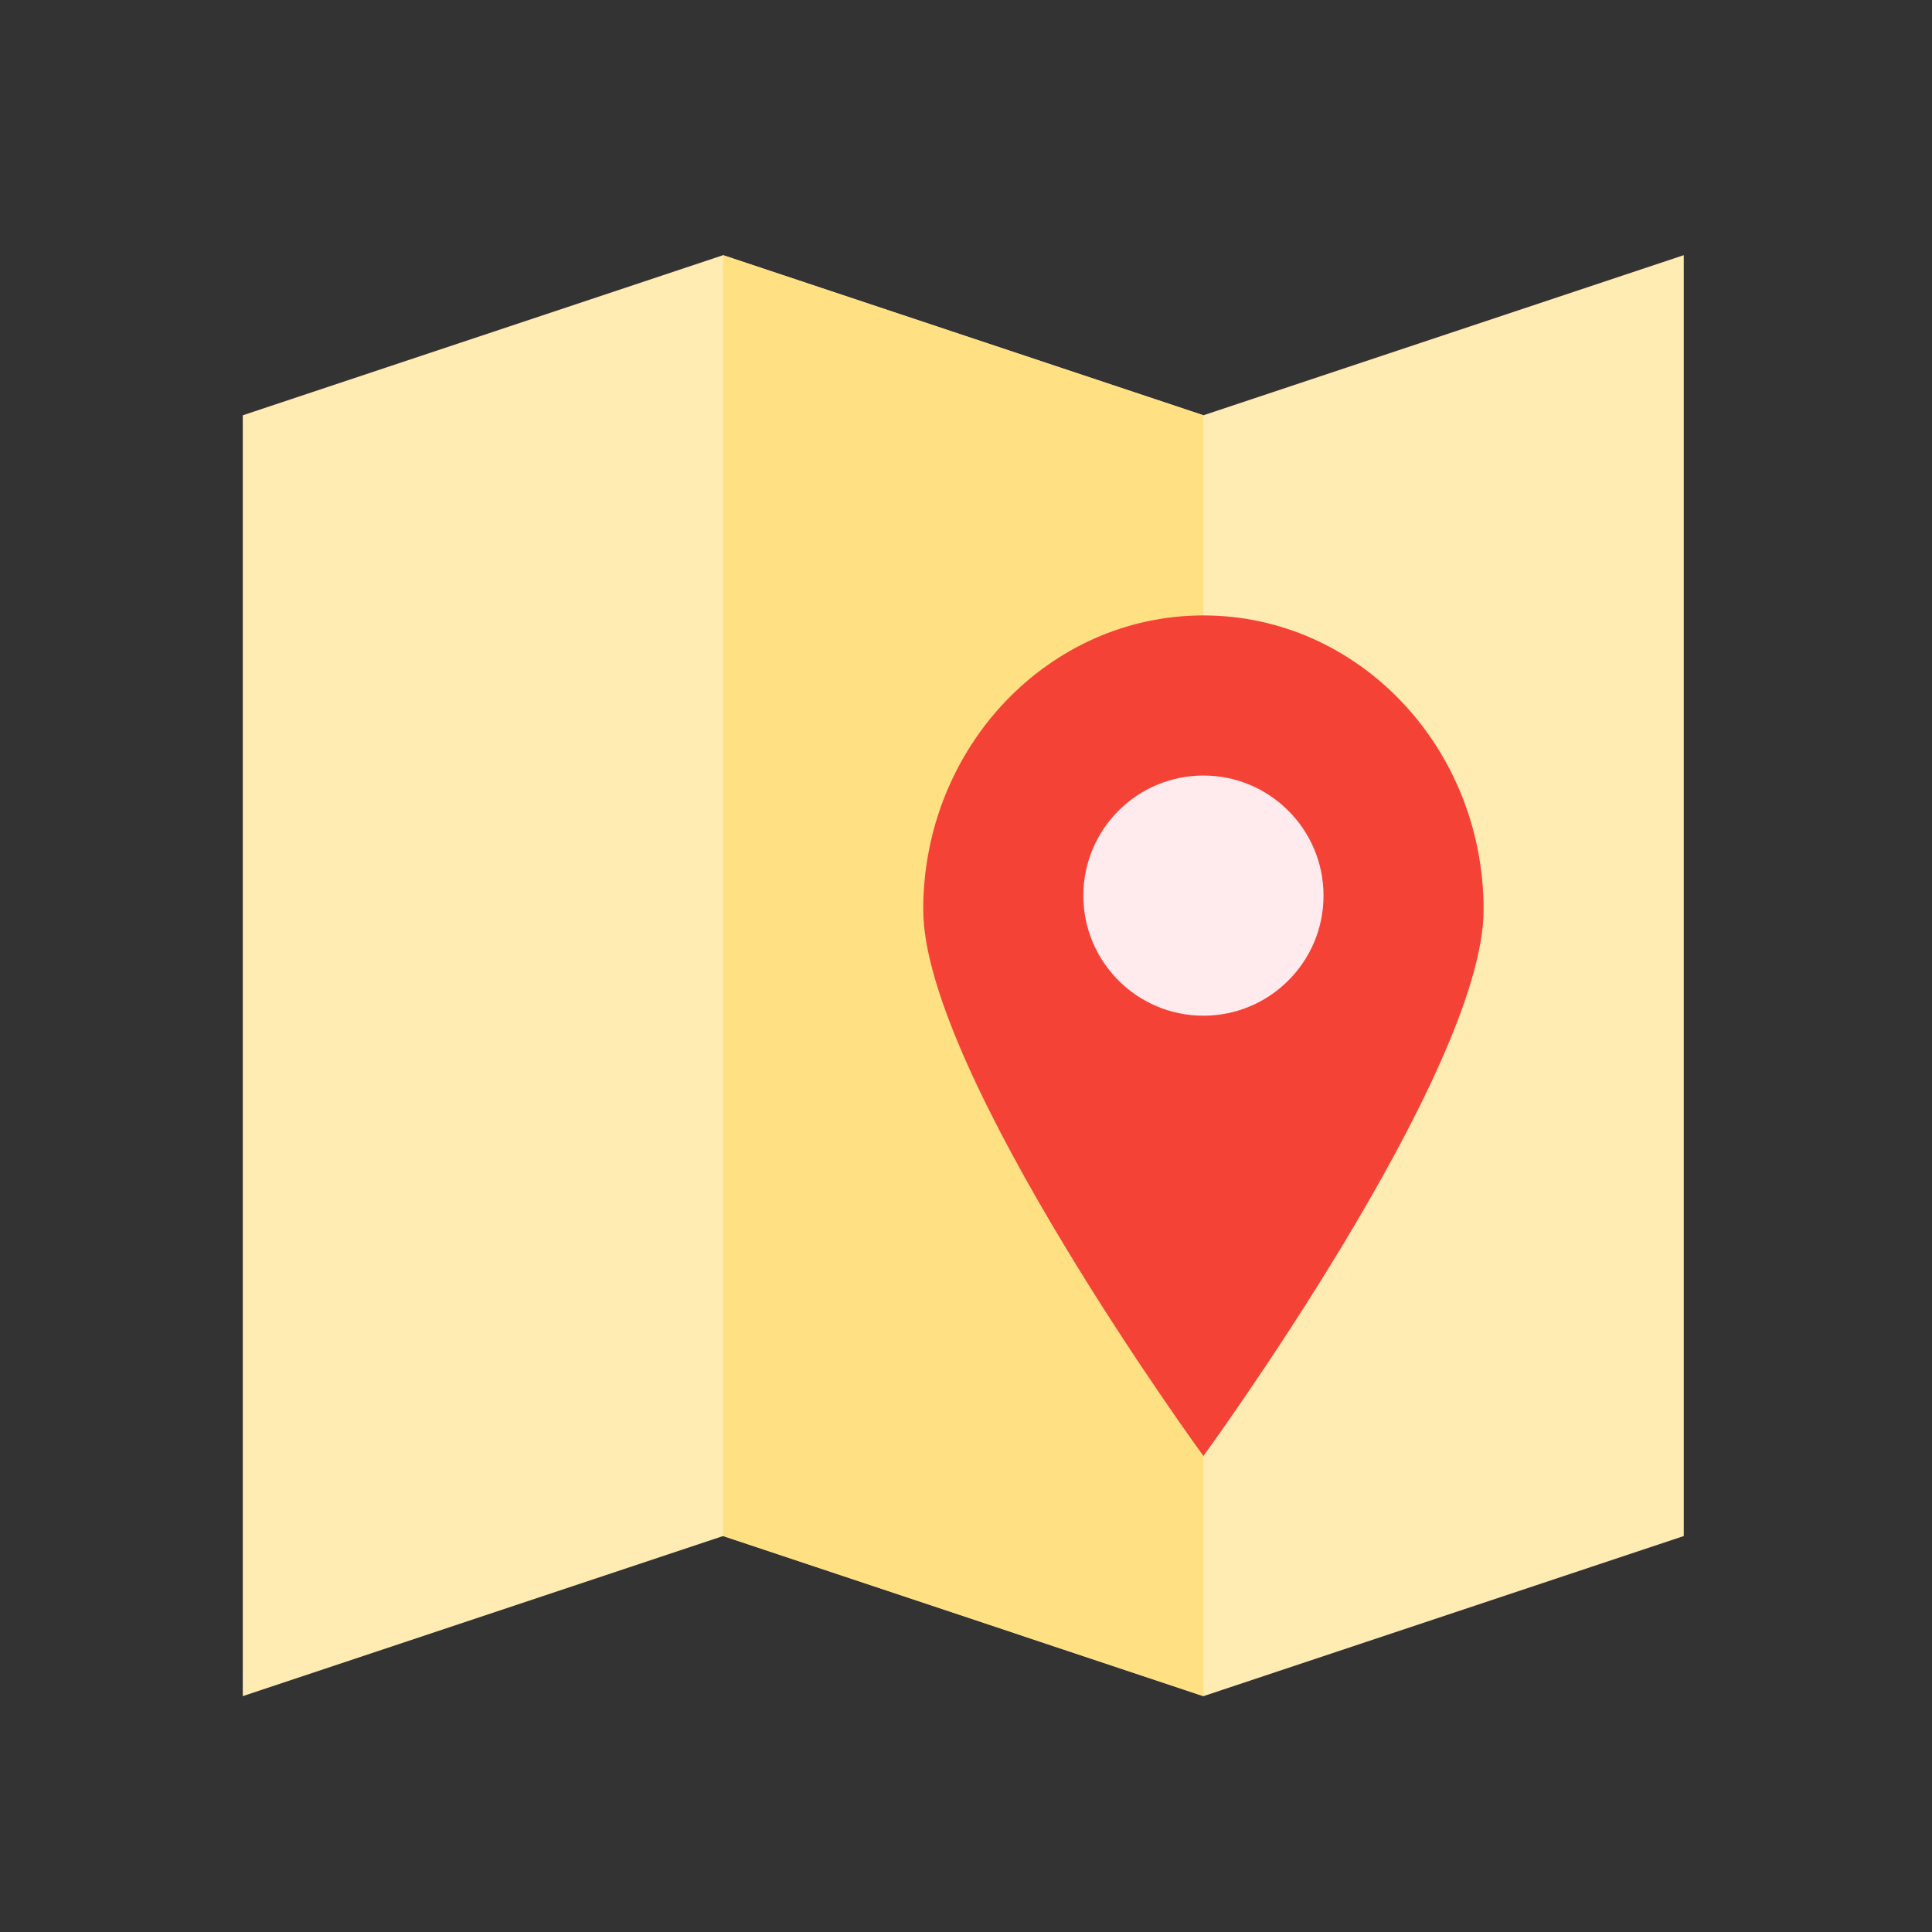
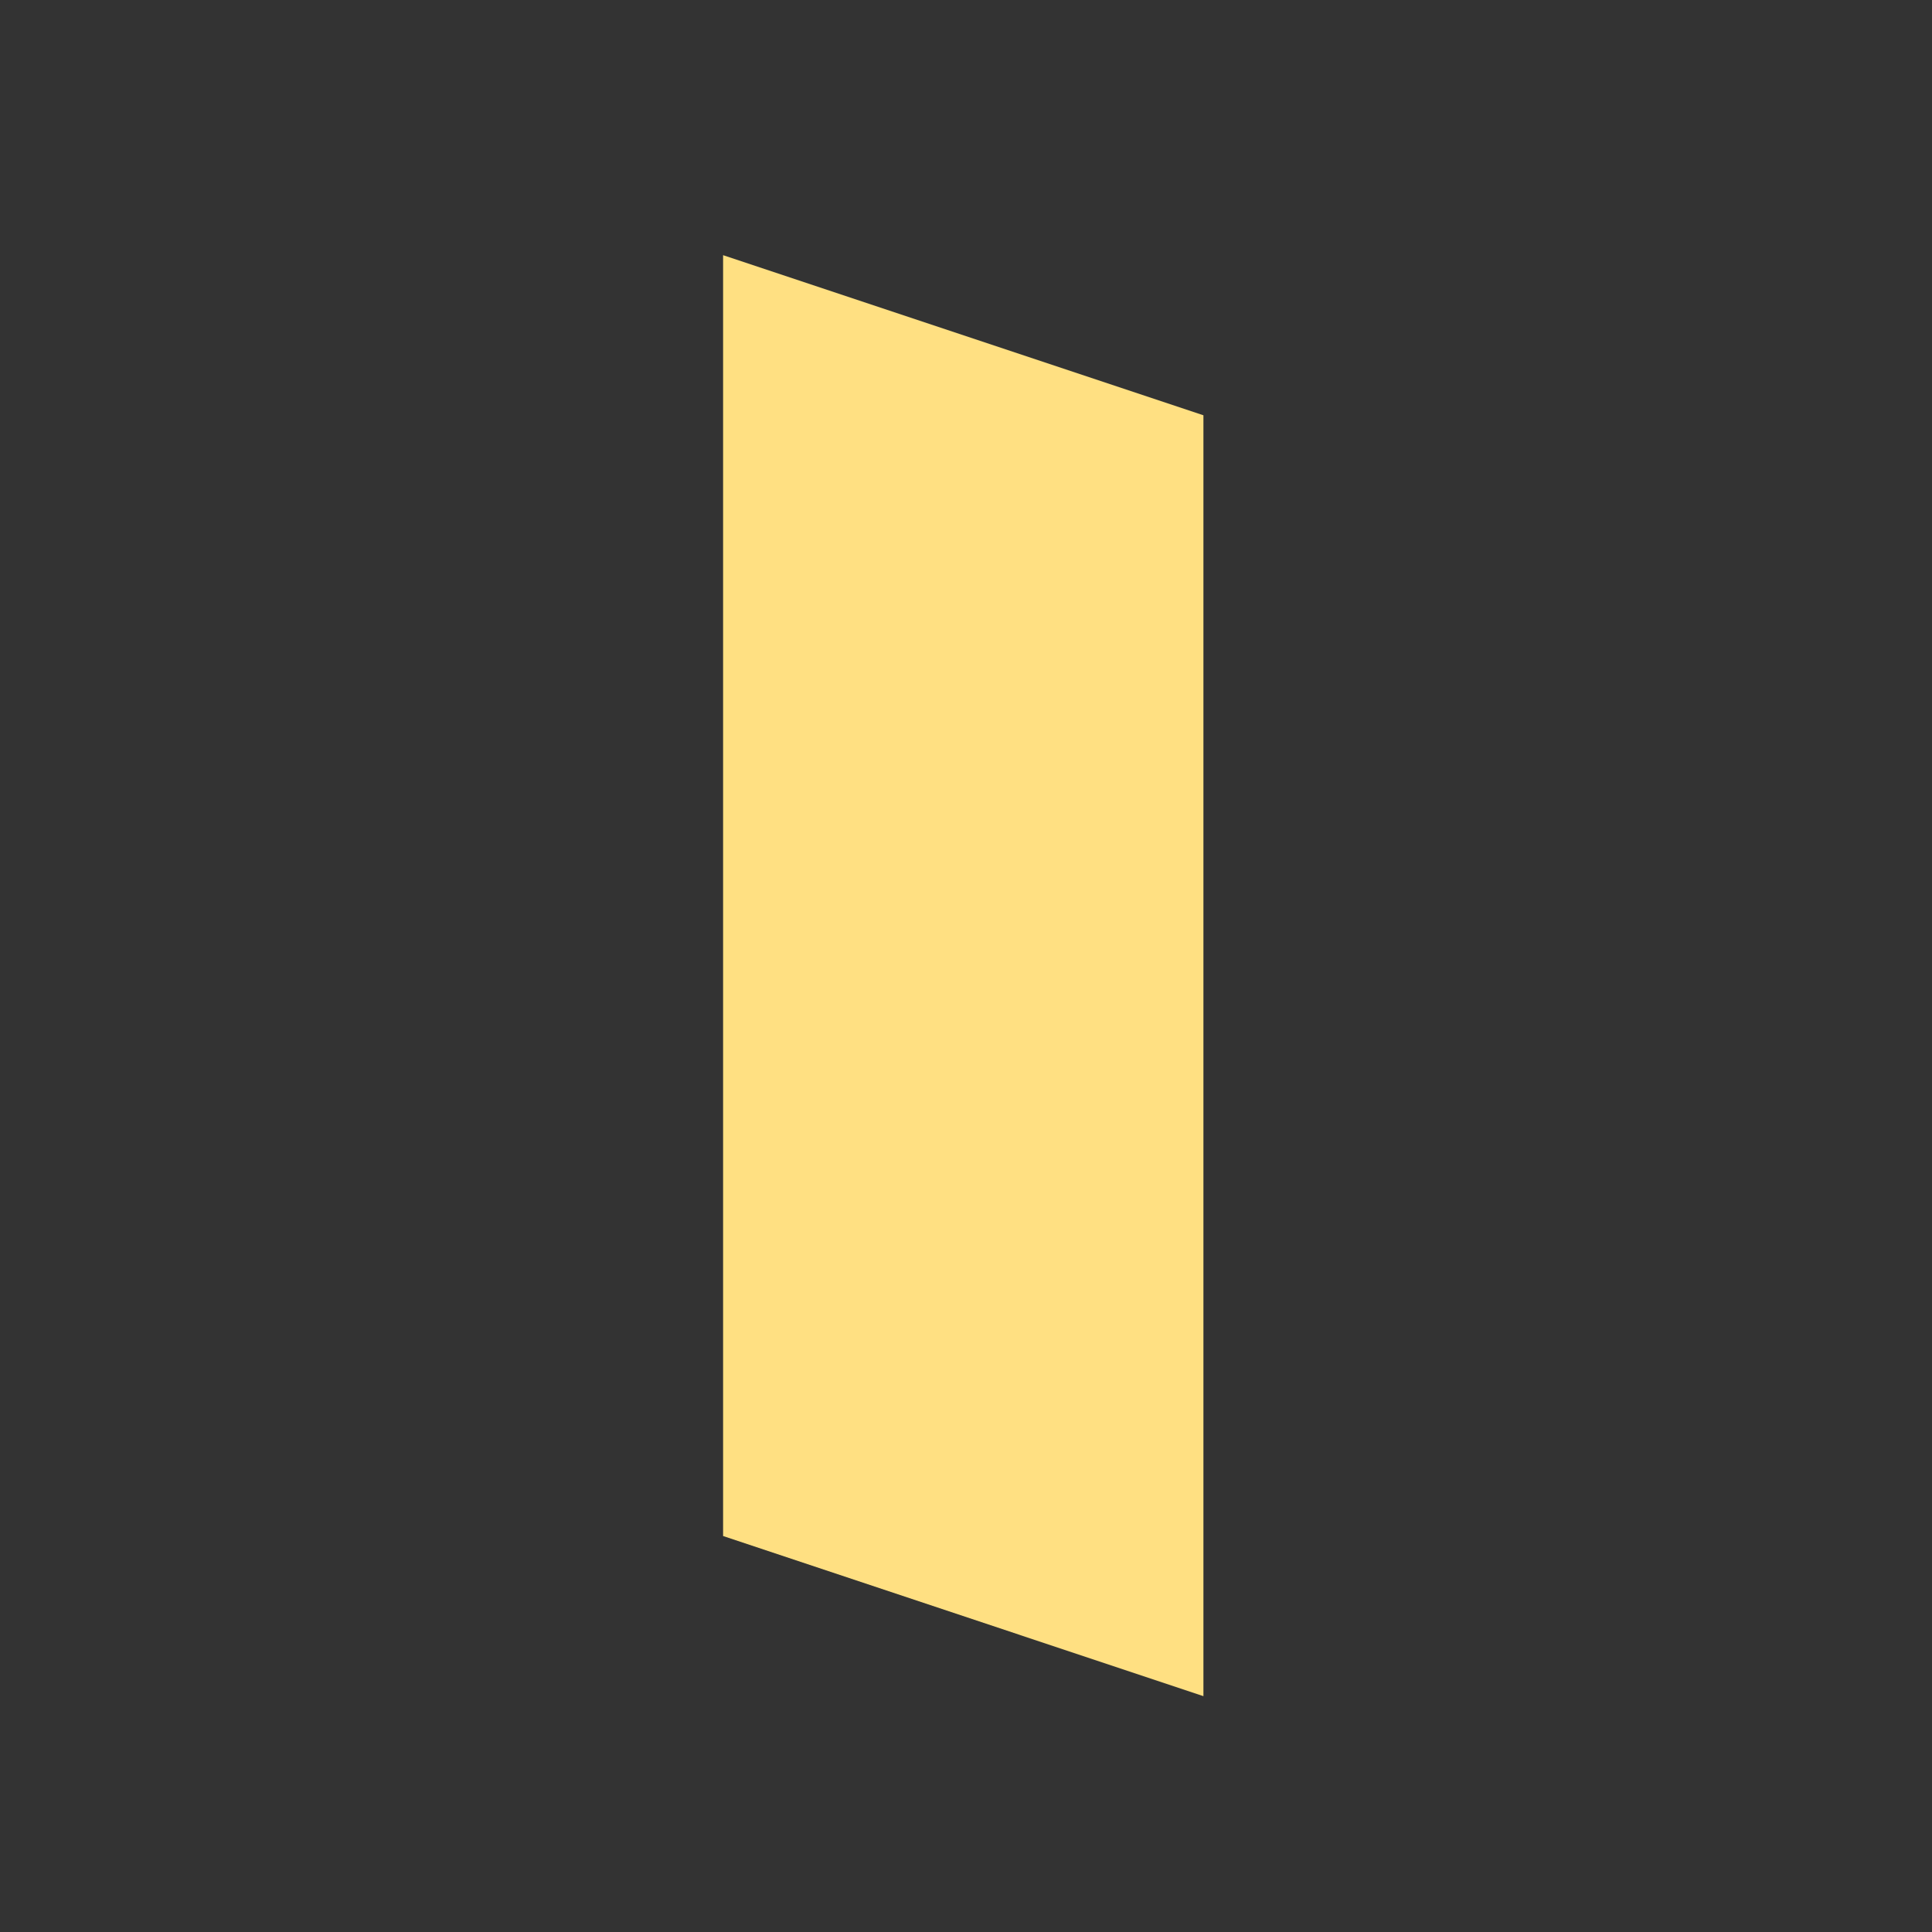
<svg xmlns="http://www.w3.org/2000/svg" version="1.1" id="Layer_1" x="0px" y="0px" width="200px" height="200px" viewBox="0 0 200 200" enable-background="new 0 0 200 200" xml:space="preserve">
  <rect x="0" y="0" width="200" height="200" fill="#333333" stroke="none" />
-   <polygon fill="#FFECB3" points="124.578,42.99 74.855,26.416 25.133,42.99 25.133,175.585 74.855,159.01 124.578,175.585   174.302,159.01 174.302,26.416 " />
  <polygon fill="#FFE082" points="74.855,26.416 74.855,159.01 124.578,175.585 124.578,42.99 " />
  <g>
-     <path fill="#F44336" d="M124.578,63.708c-16.023,0-29.006,13.645-29.006,30.462c0,16.813,29.006,56.553,29.006,56.553   s29.005-39.744,29.005-56.553C153.583,77.357,140.603,63.708,124.578,63.708z" />
-   </g>
-   <path fill="#FFEBEE" d="M124.578,80.283c6.864,0,12.432,5.568,12.432,12.43c0,6.863-5.567,12.432-12.432,12.432  c-6.863,0-12.43-5.568-12.43-12.432C112.148,85.851,117.715,80.283,124.578,80.283z" />
+     </g>
</svg>